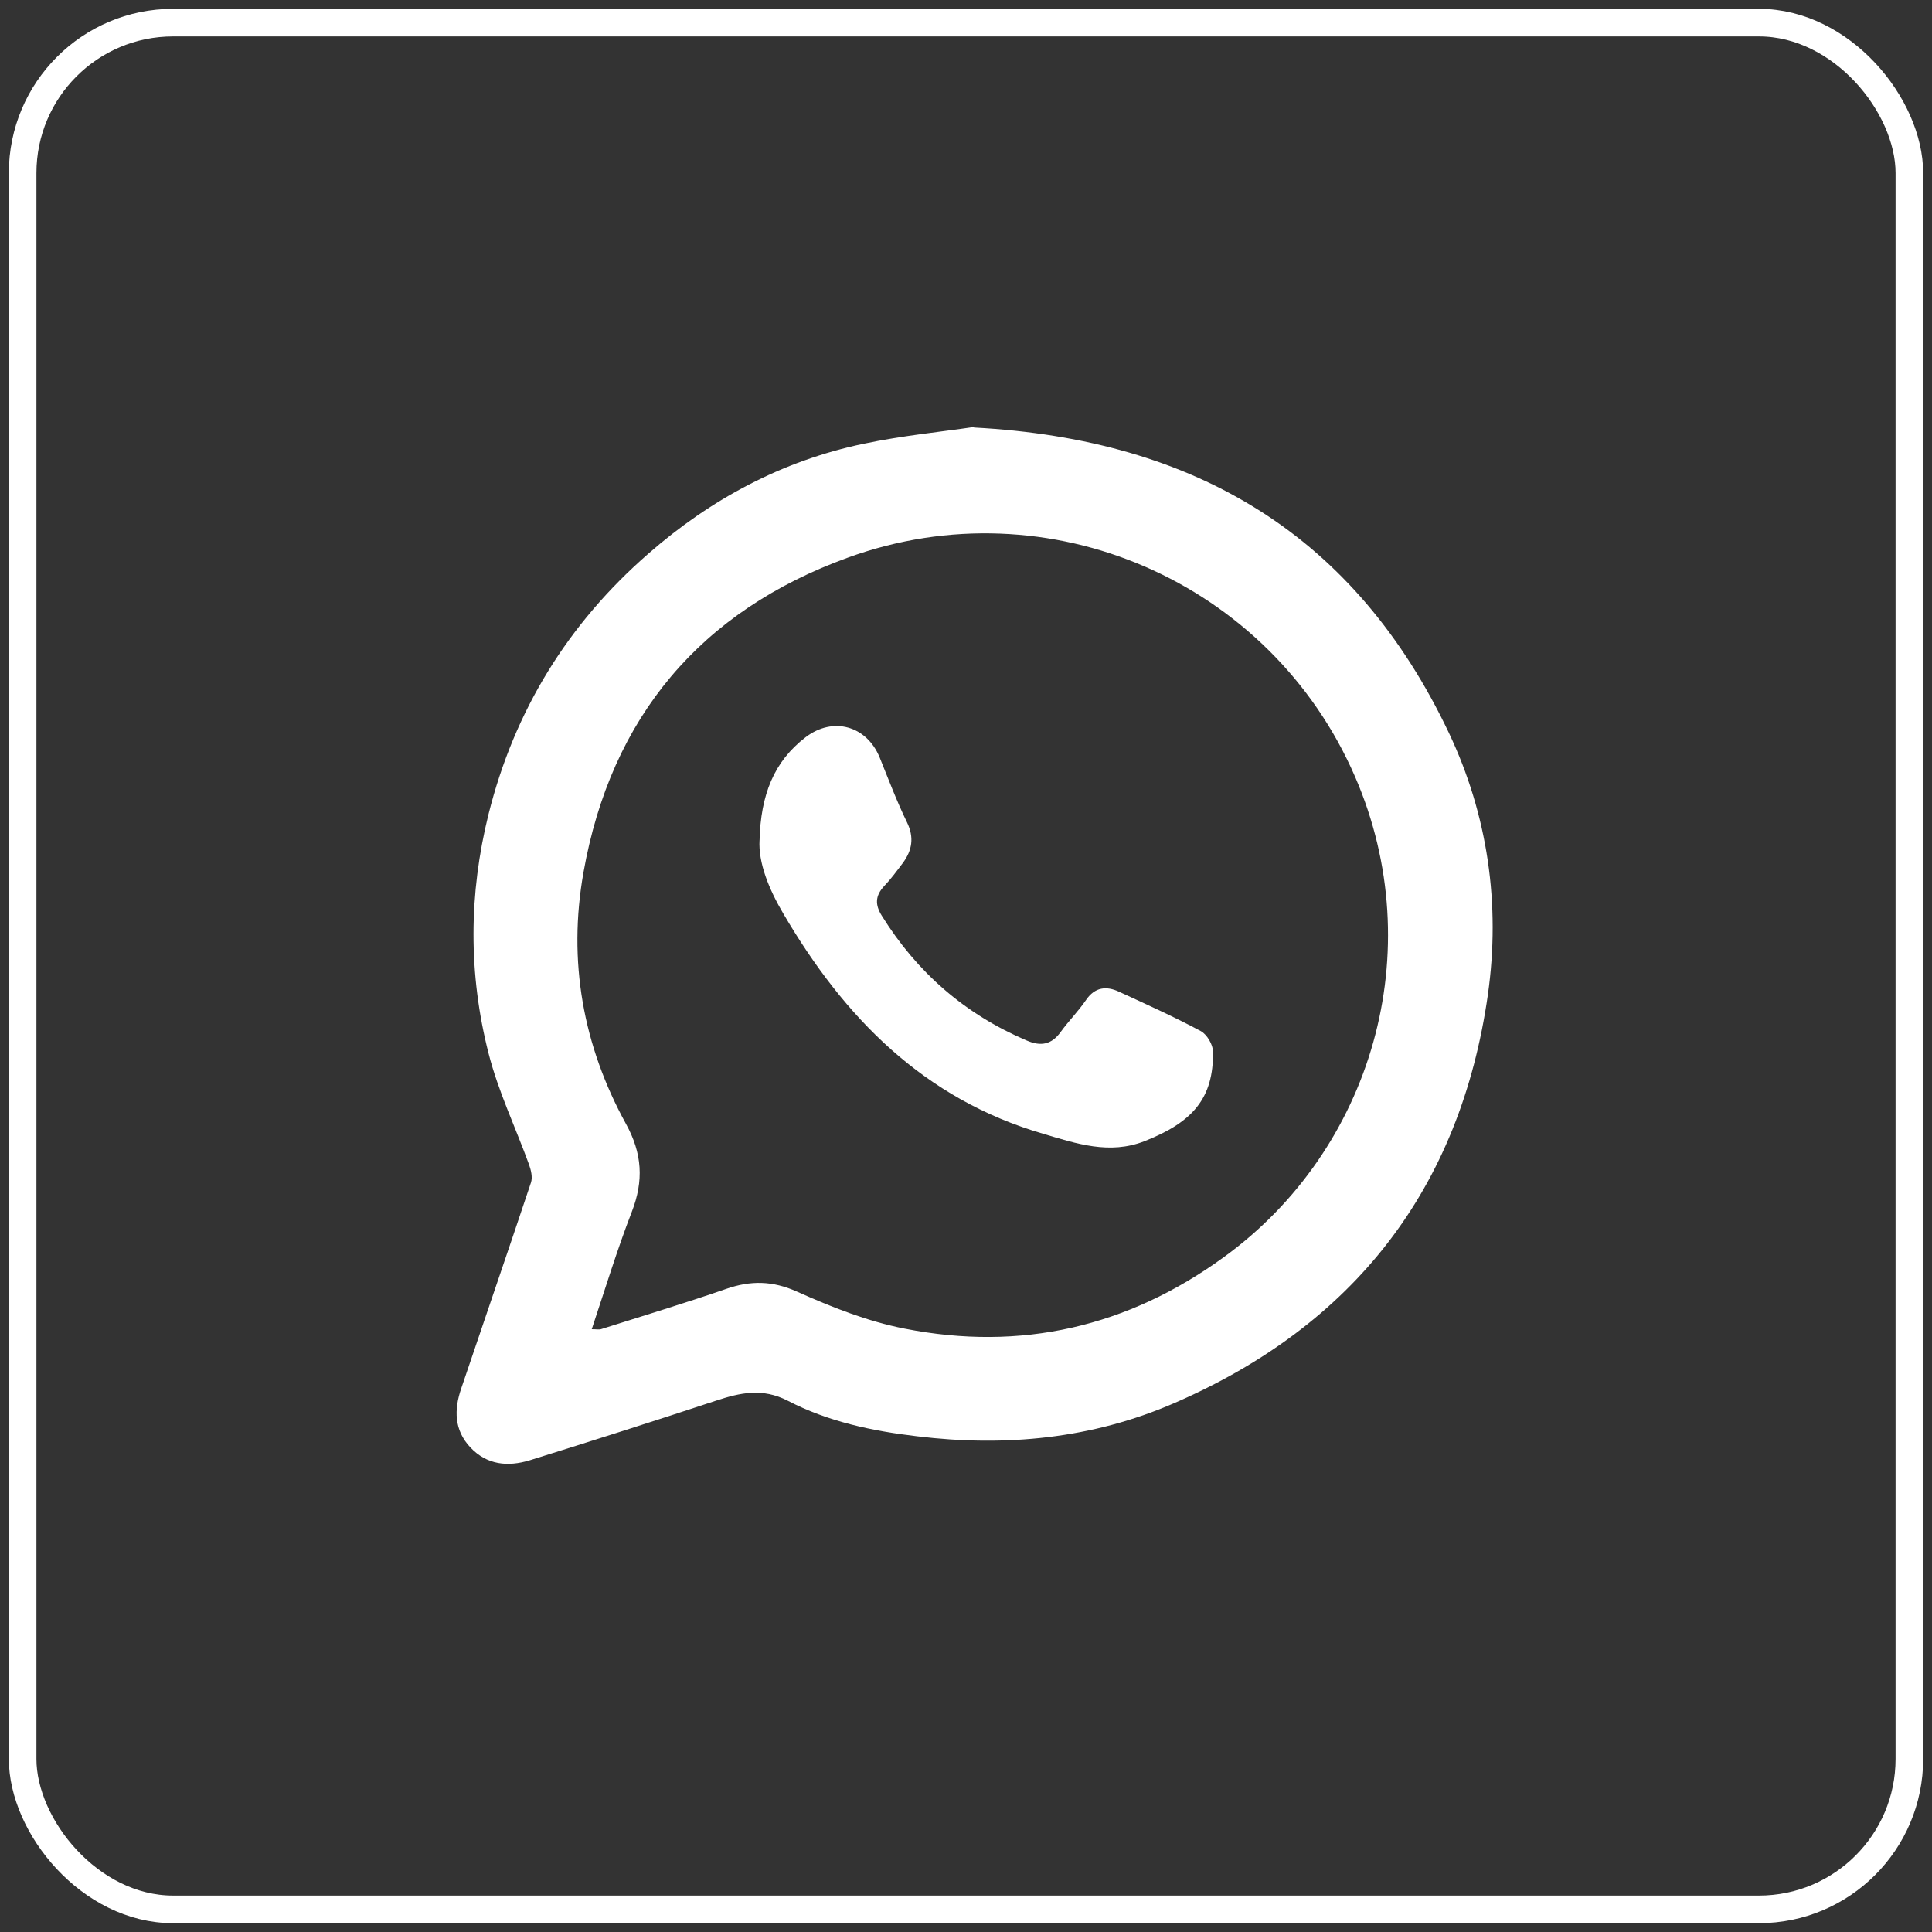
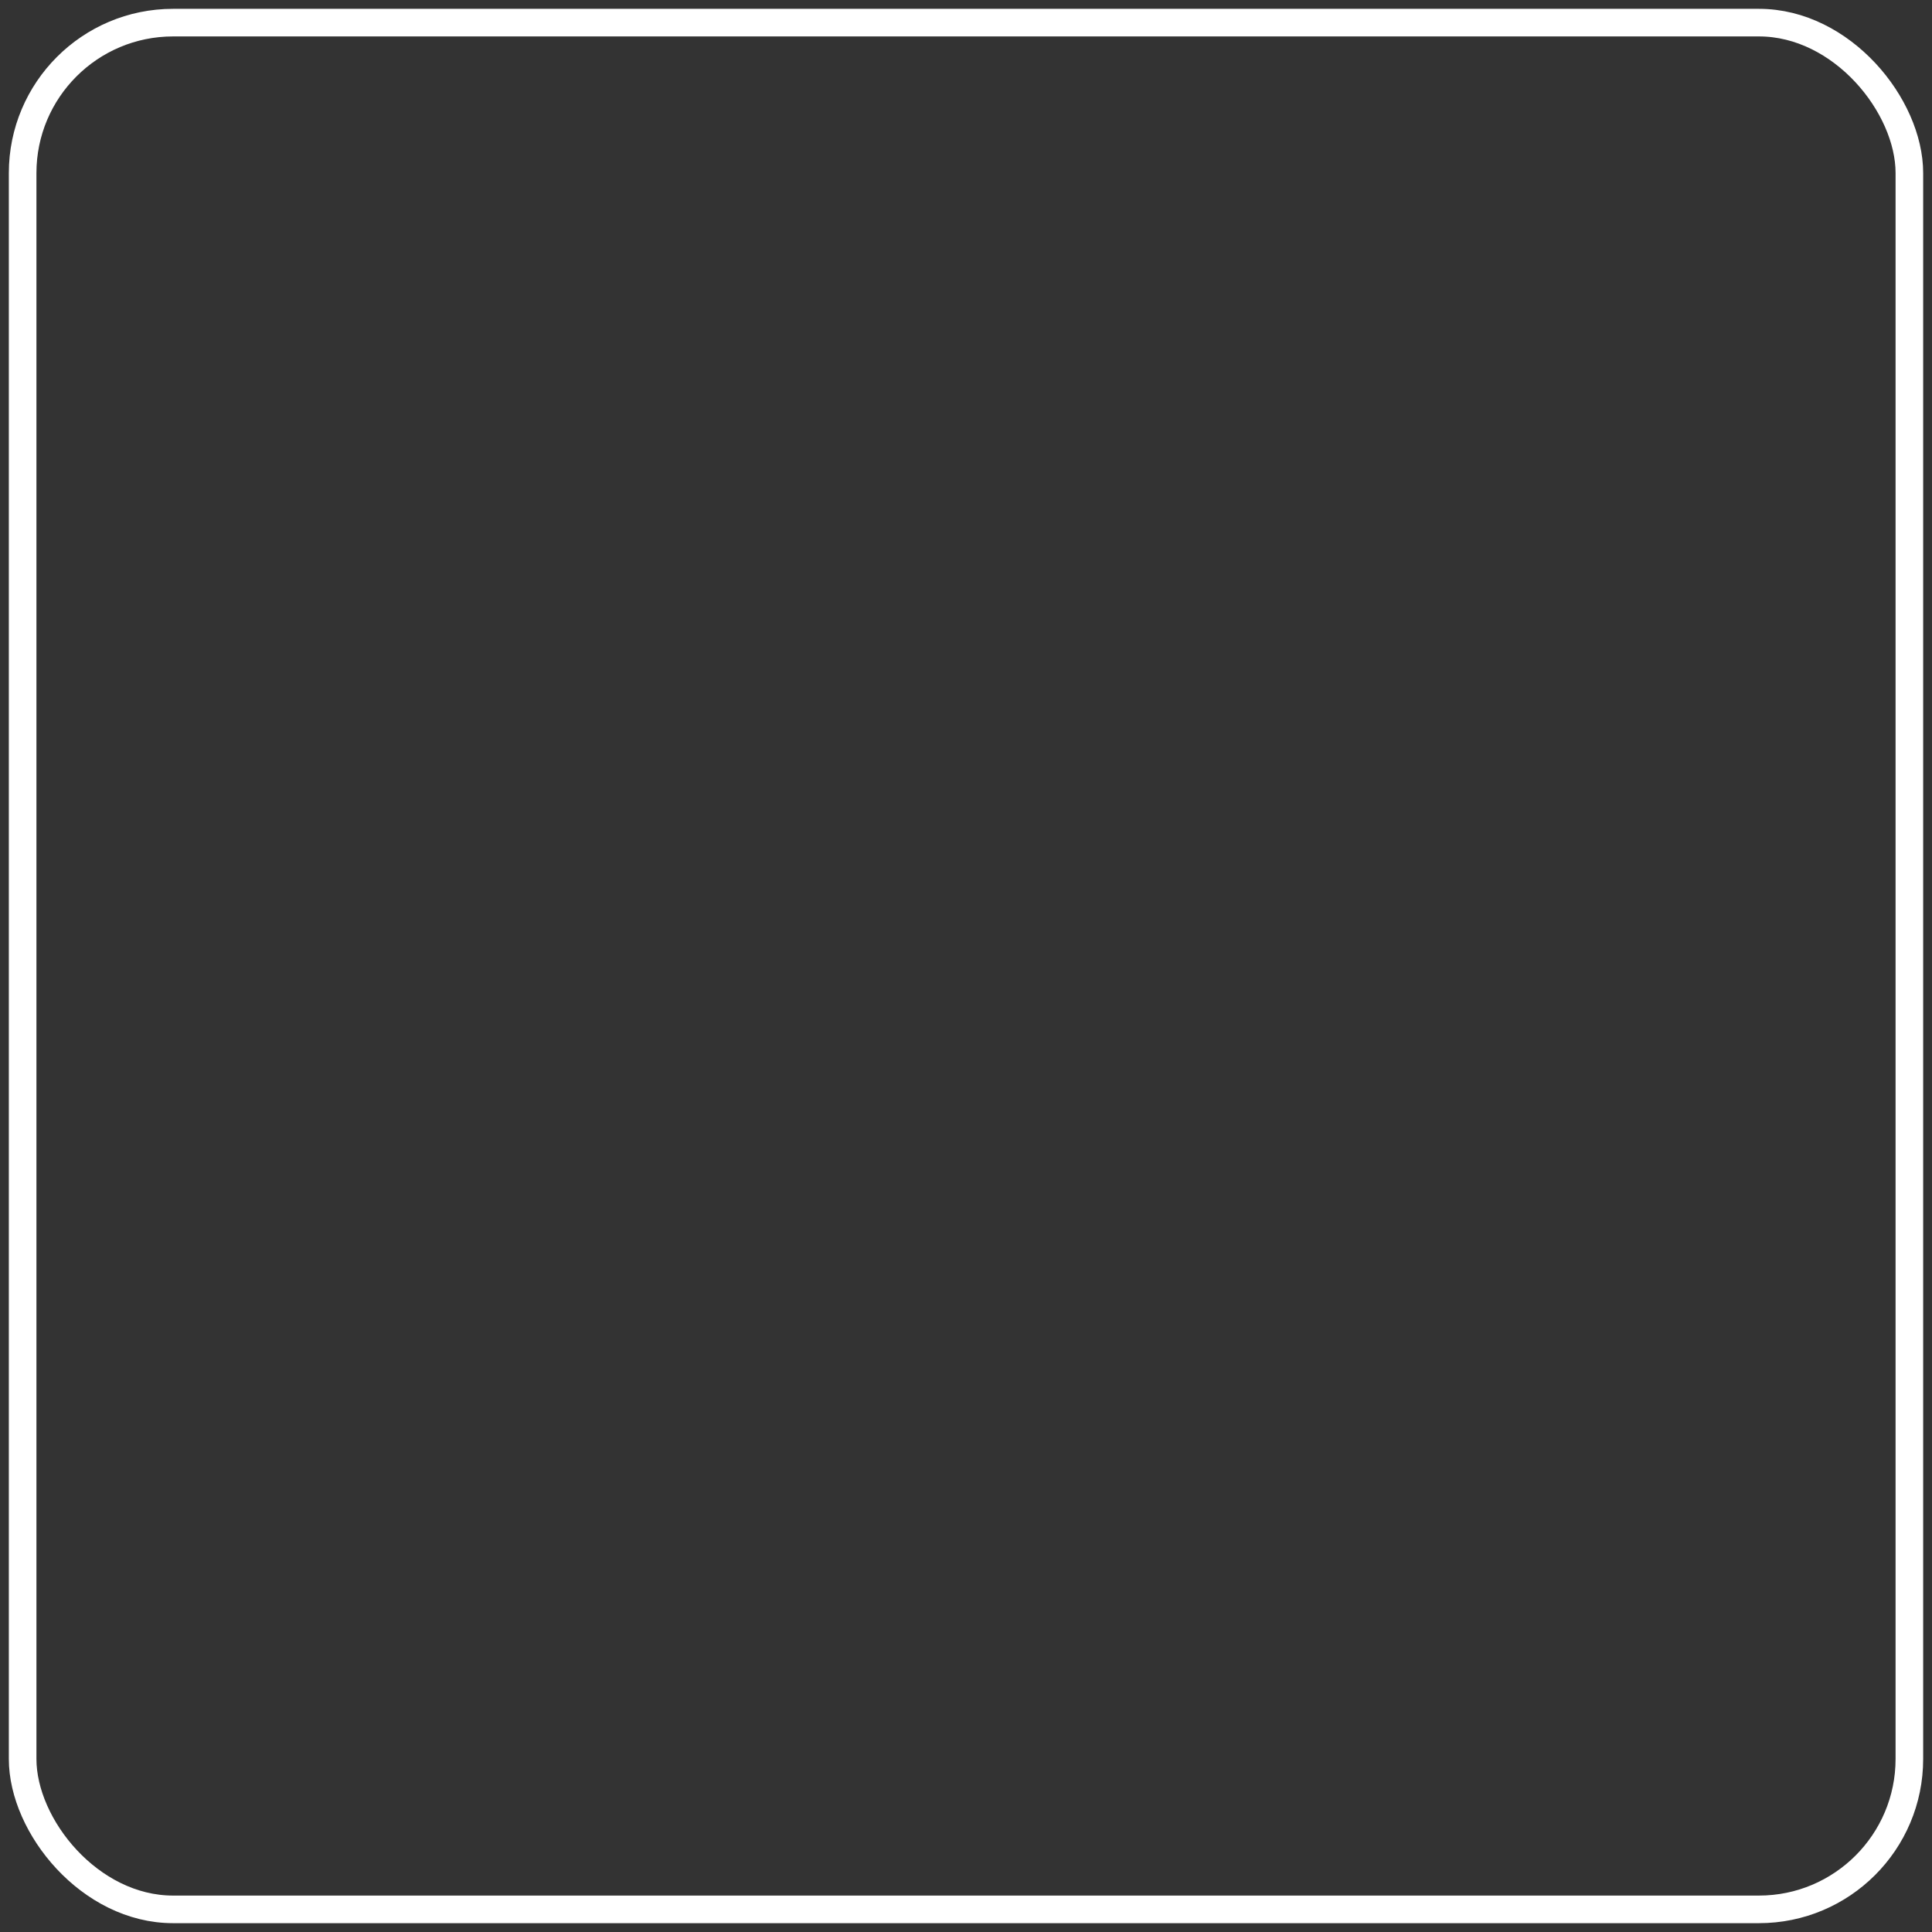
<svg xmlns="http://www.w3.org/2000/svg" id="a" viewBox="0 0 70 70">
  <rect x="0" y="0" width="70" height="70" fill="#333333" stroke="none" />
  <defs>
    <style>.b{fill:none;stroke:#fff;stroke-miterlimit:10;}.c{fill:#fff;stroke-width:0px;}</style>
  </defs>
  <rect class="b" x=".82" y=".82" width="68.36" height="68.36" rx="5.45" ry="5.45" />
-   <path class="c" d="M35.29,15.49c8.1.43,13.83,3.96,17.2,11.05,1.42,2.99,1.88,6.23,1.42,9.49-1,7.04-4.86,11.99-11.37,14.81-2.97,1.29-6.11,1.59-9.31,1.2-1.62-.19-3.23-.53-4.69-1.29-.92-.47-1.72-.29-2.6,0-2.24.74-4.5,1.46-6.75,2.16-.79.24-1.55.17-2.15-.47-.59-.63-.59-1.37-.33-2.13.84-2.49,1.7-4.98,2.53-7.47.06-.19,0-.44-.07-.64-.49-1.35-1.12-2.66-1.47-4.04-.73-2.87-.72-5.76,0-8.66.94-3.76,2.88-6.9,5.78-9.43,2.26-1.98,4.85-3.37,7.8-3.99,1.42-.3,2.87-.44,4.01-.61ZM21.43,48.16c.19,0,.27.02.34,0,1.51-.48,3.04-.94,4.54-1.46.89-.31,1.68-.3,2.57.1,1.25.56,2.56,1.08,3.9,1.34,4.21.83,8.08-.06,11.56-2.59,5.37-3.89,7.49-11.09,4.76-17.4-3.06-7.07-11.1-10.59-18.37-7.95-5.33,1.93-8.59,5.77-9.59,11.41-.57,3.21-.02,6.27,1.54,9.11.59,1.07.65,2.06.21,3.19-.53,1.37-.96,2.78-1.45,4.25Z" />
-   <path class="c" d="M27.52,30.46c.04-1.66.52-2.87,1.67-3.75,1-.76,2.21-.41,2.68.73.32.79.62,1.59.99,2.35.27.55.19,1.02-.15,1.48-.22.29-.43.58-.68.84-.32.35-.33.67-.08,1.07,1.28,2.06,3.02,3.57,5.25,4.52.51.22.9.15,1.23-.31.29-.4.64-.75.92-1.16.32-.47.74-.51,1.19-.3,1,.46,2,.91,2.97,1.43.22.12.44.49.44.75.02,1.68-.73,2.55-2.49,3.24-1.26.49-2.45.09-3.66-.27-4.33-1.26-7.22-4.22-9.42-7.98-.52-.88-.91-1.84-.86-2.67Z" />
</svg>